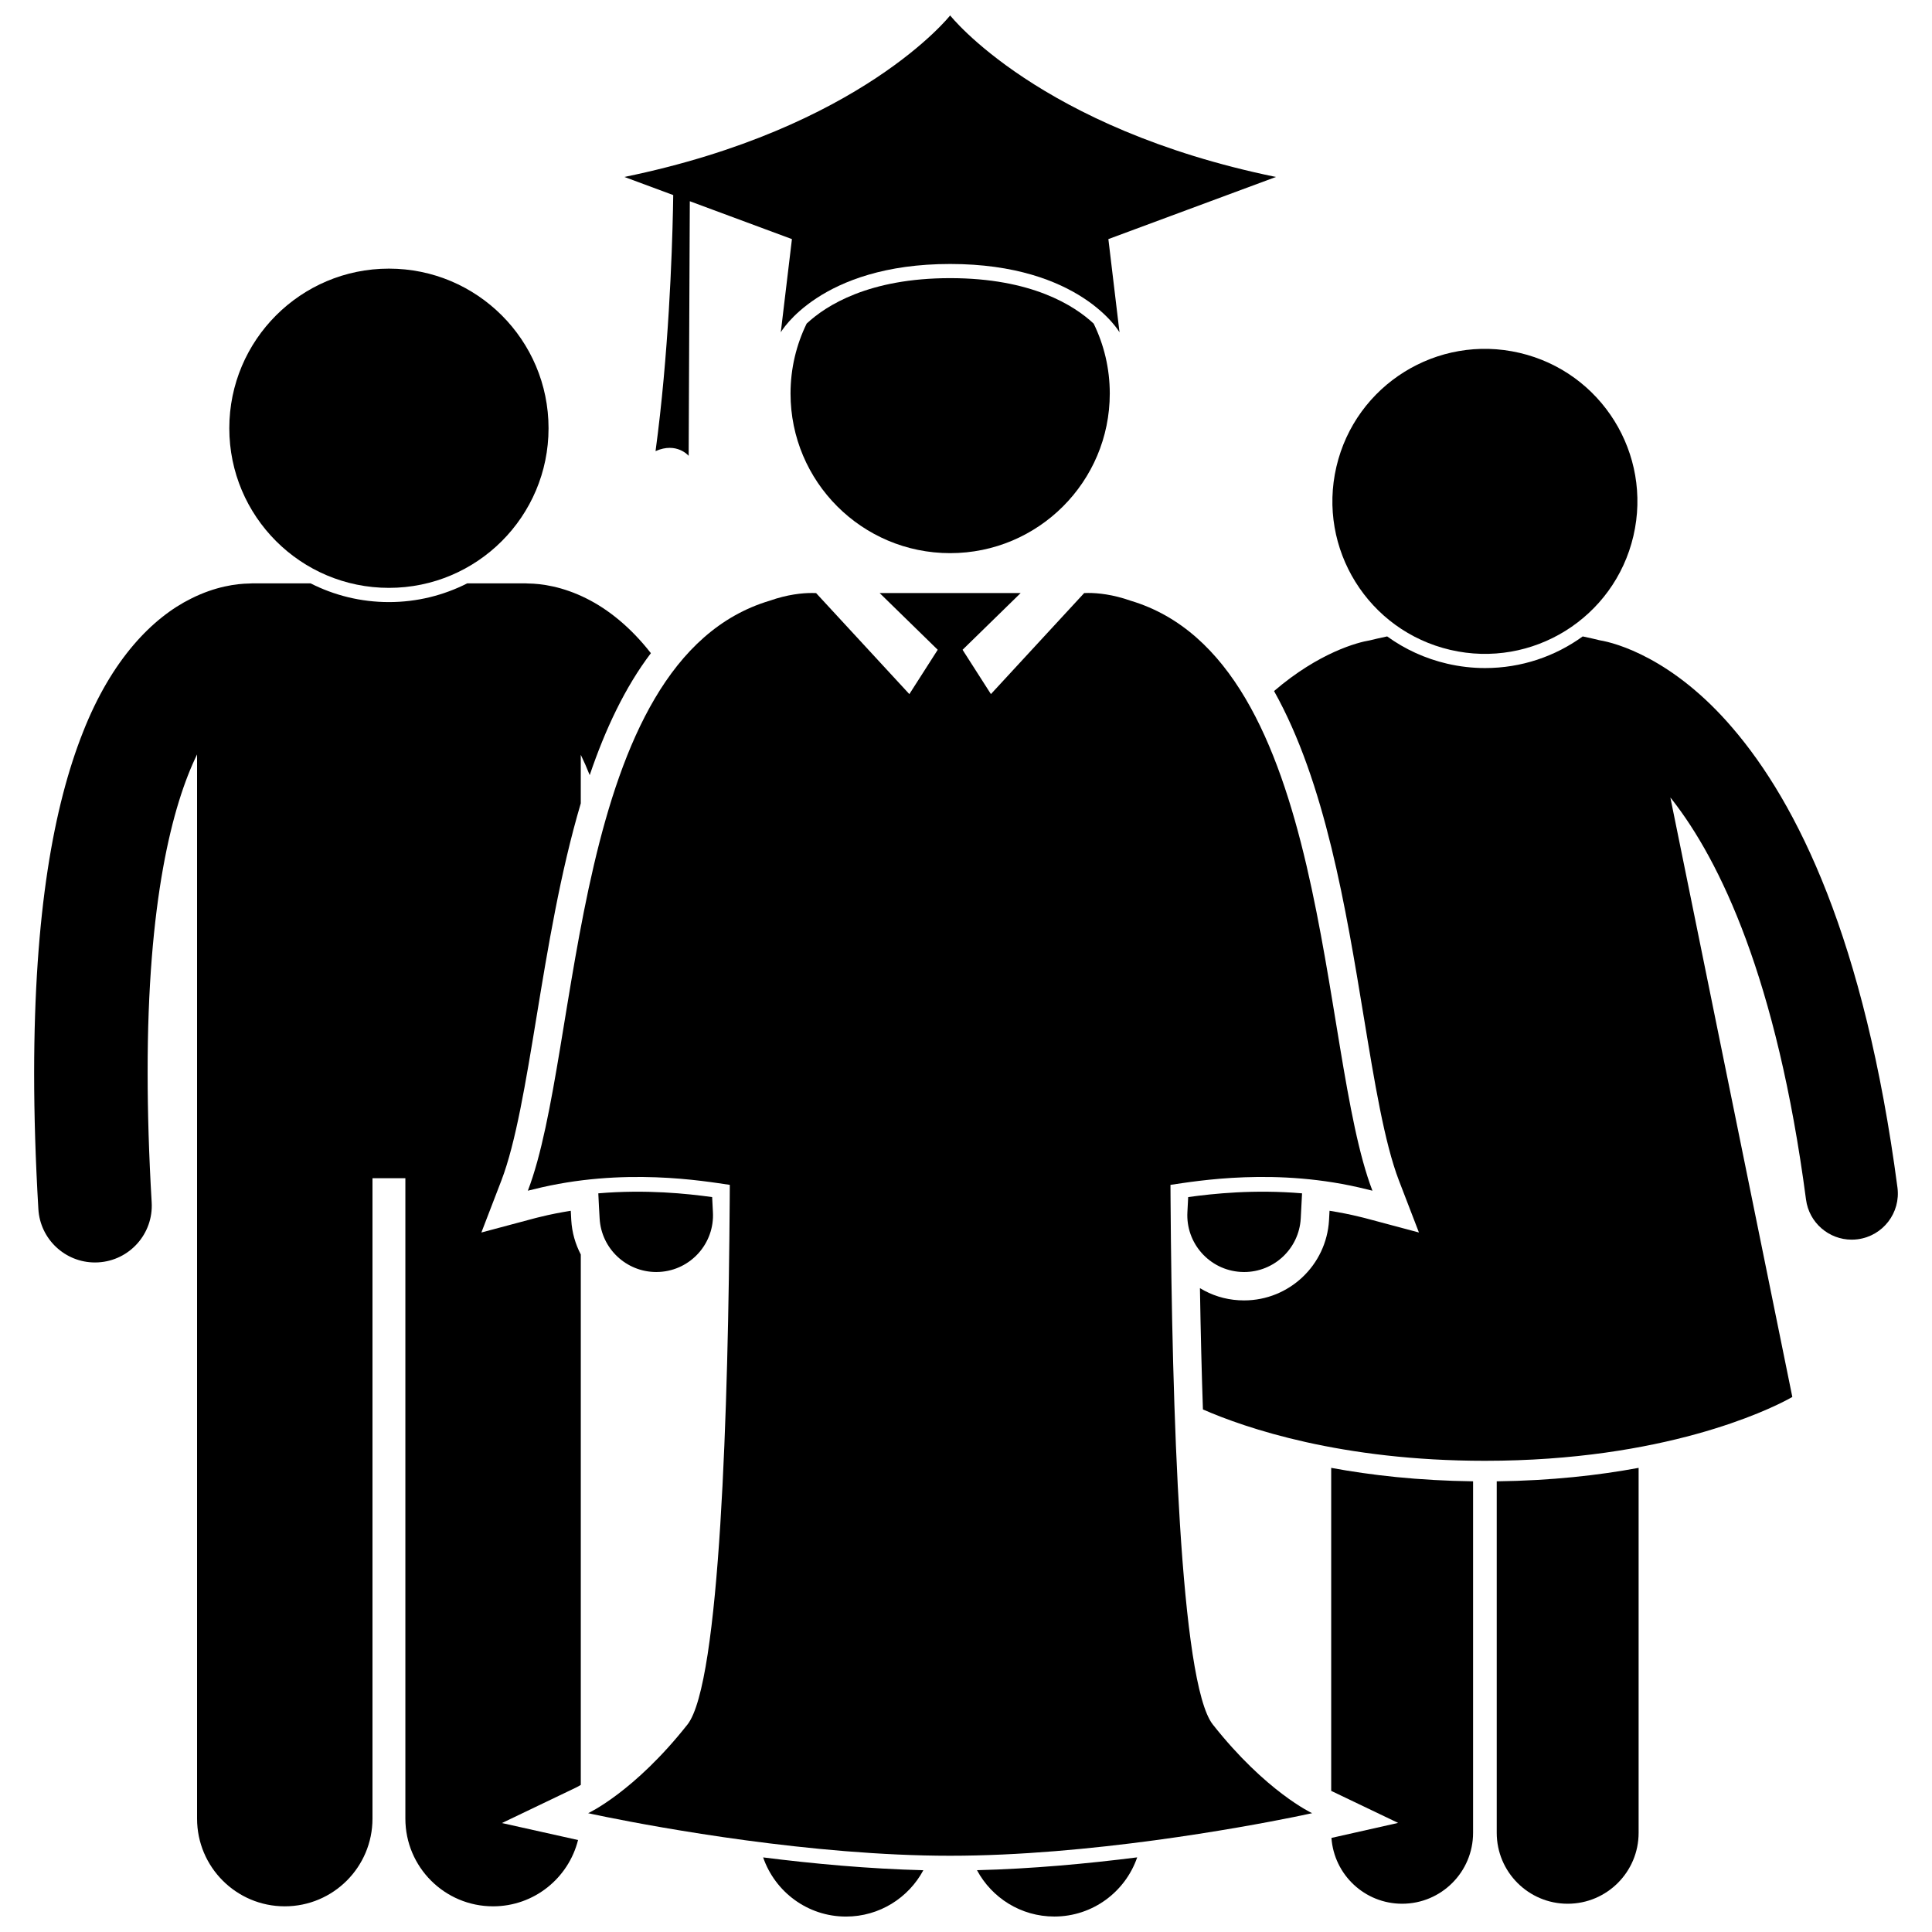
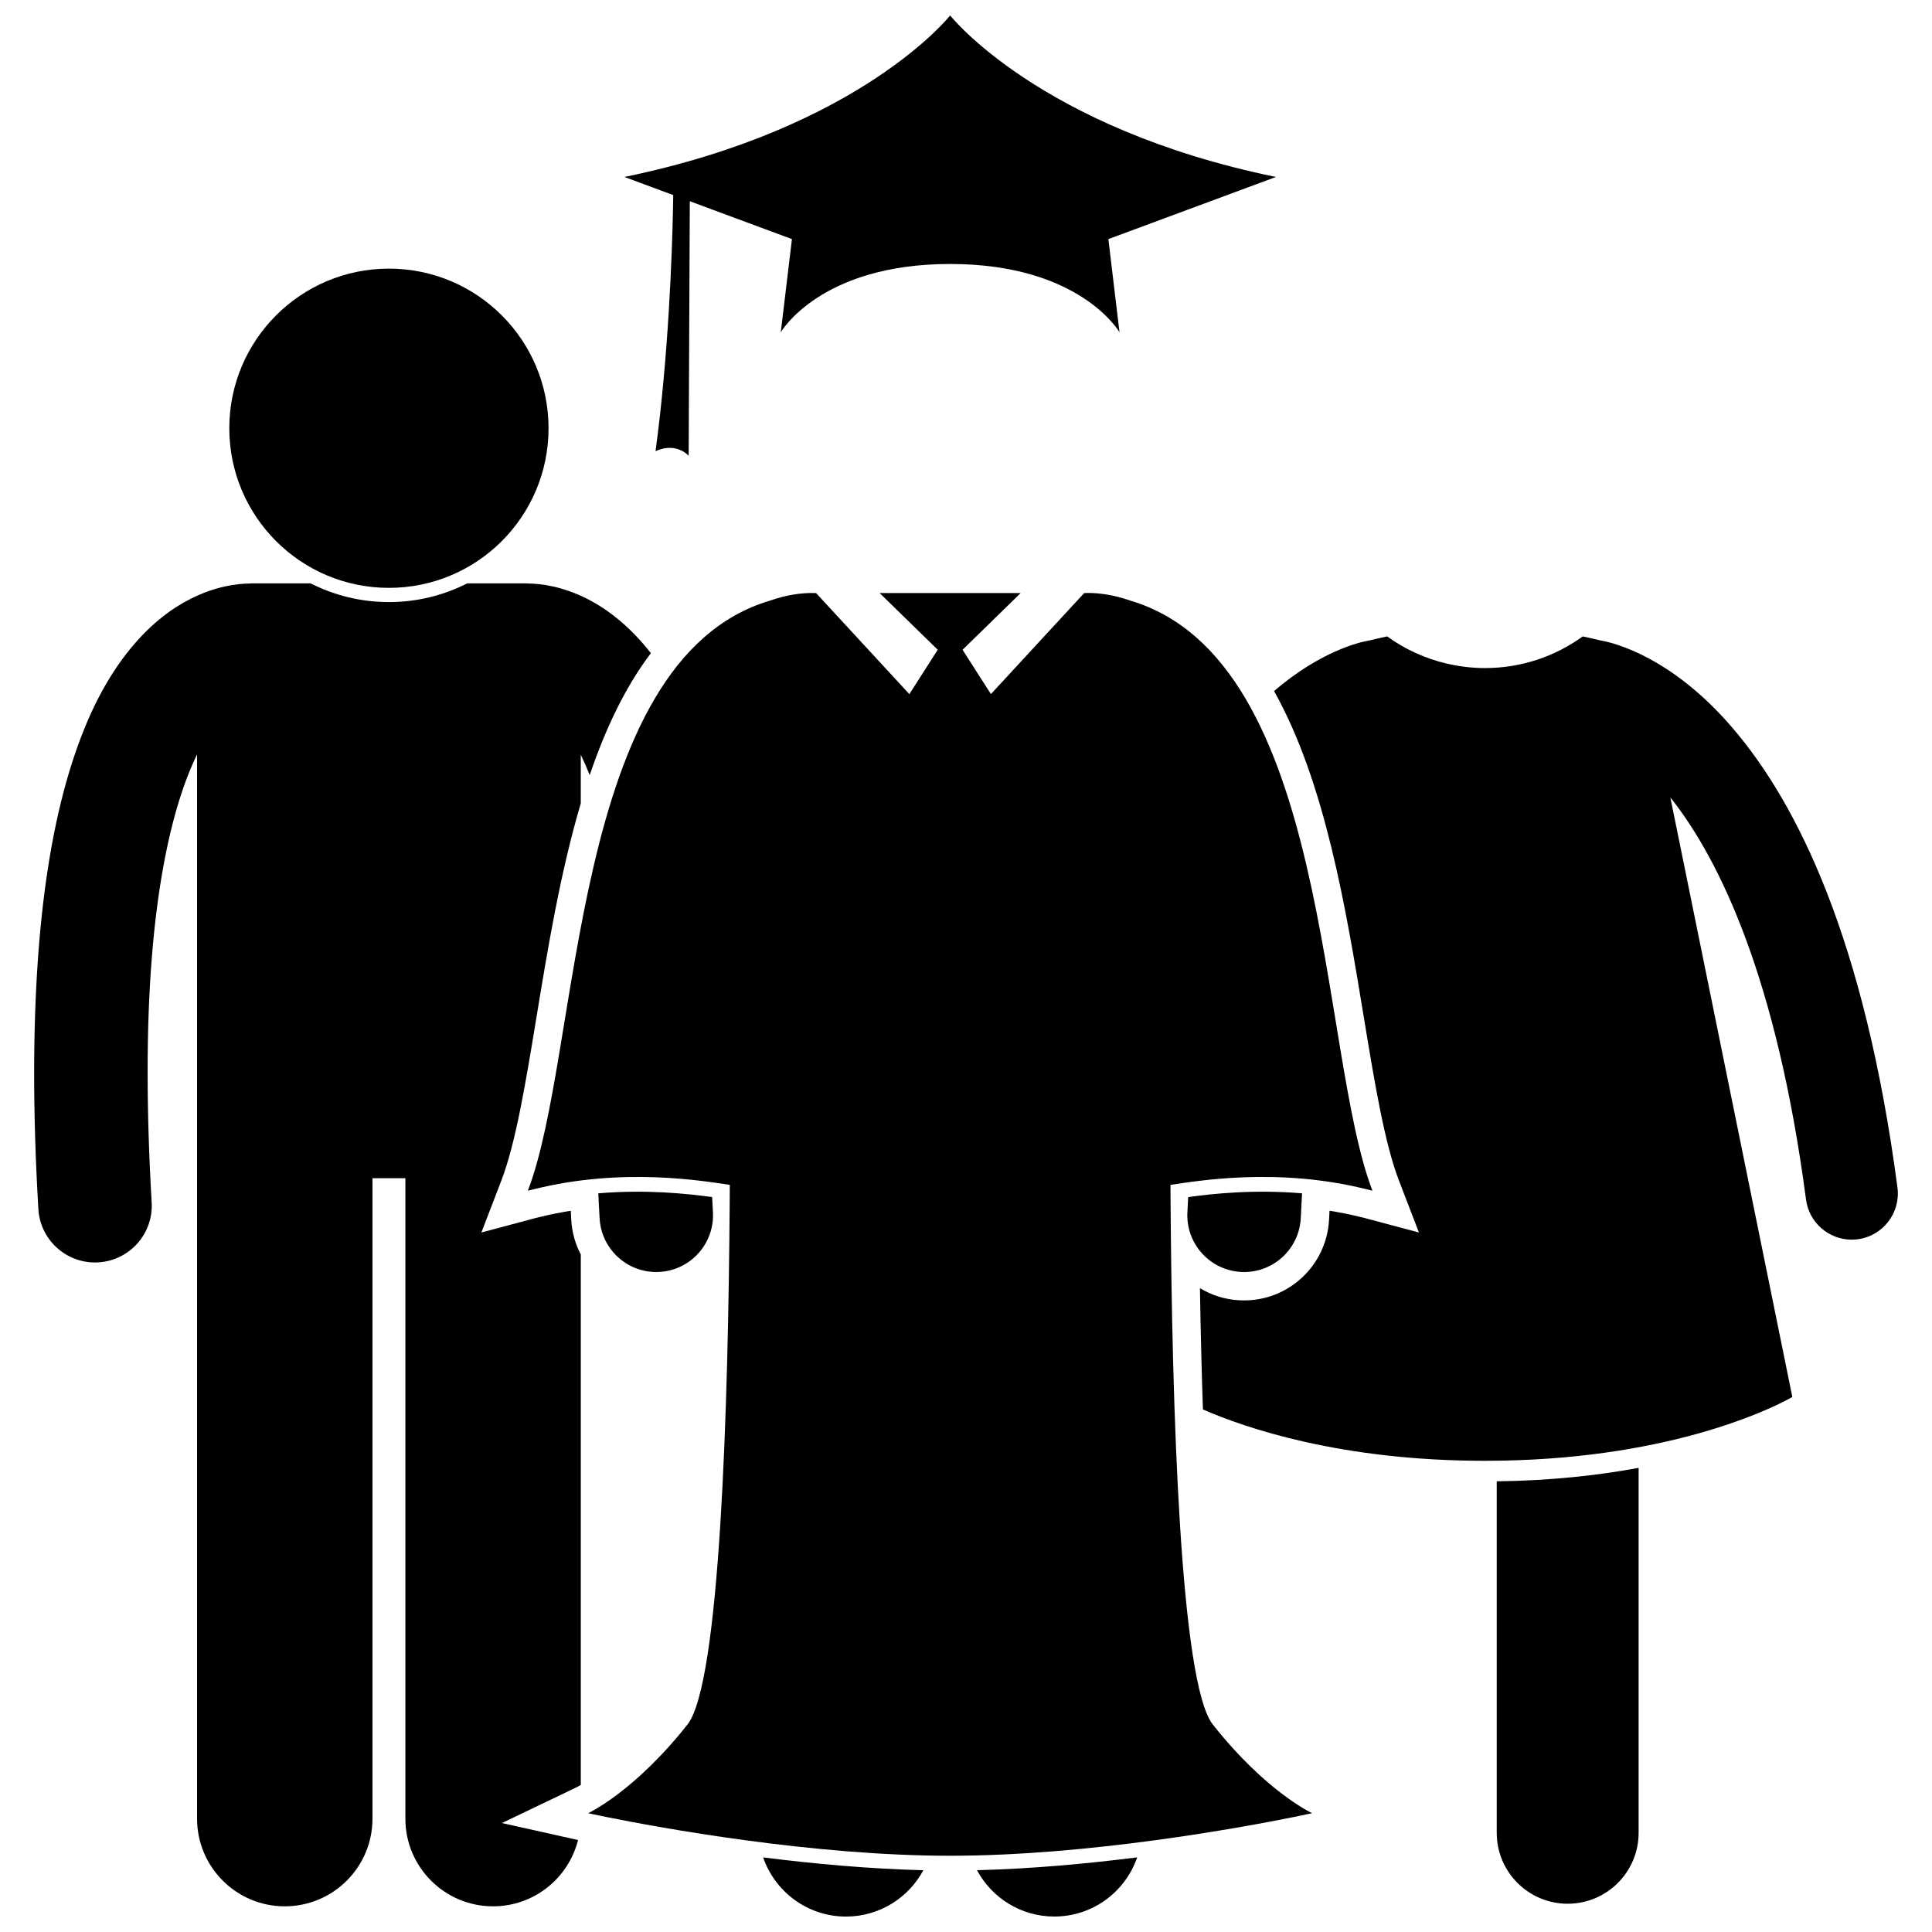
<svg xmlns="http://www.w3.org/2000/svg" width="800px" height="800px" version="1.1" viewBox="144 144 512 512">
  <defs>
    <clipPath id="c">
      <path d="m346 636h43v15.902h-43z" />
    </clipPath>
    <clipPath id="b">
      <path d="m402 636h44v15.902h-44z" />
    </clipPath>
    <clipPath id="a">
      <path d="m309 148.09h174v116.91h-174z" />
    </clipPath>
  </defs>
  <path d="m296.67 617.71c0.02-0.012 0.465-0.23 1.246-0.688v-140.57c-1.43-2.738-2.332-5.805-2.523-9.074-0.051-0.852-0.09-1.676-0.133-2.512-2.742 0.445-5.445 0.961-8.059 1.617-0.242 0.062-0.527 0.133-0.816 0.195l-0.559 0.141-14.258 3.809 5.297-13.773c3.828-9.957 6.488-26.133 9.301-43.254 3.008-18.289 6.309-38.324 11.746-56.707v-12.863c0.789 1.613 1.578 3.391 2.367 5.383 4.109-12.105 9.324-23.23 16.211-32.316-5.422-6.957-11.395-11.656-16.988-14.453-6.453-3.254-12.121-3.981-15.508-4.012-0.203-0.008-0.406-0.031-0.613-0.031h-15.57c-6.238 3.164-13.285 4.957-20.746 4.957-7.461 0-14.508-1.797-20.746-4.957h-15.57c-0.227 0-0.449 0.023-0.676 0.035-3.394 0.043-9.039 0.773-15.457 4.008-10.113 5.012-21.016 15.984-28.645 35.422-7.719 19.512-12.902 47.727-12.926 90.324 0 11.008 0.352 22.98 1.121 36.016 0.465 7.992 7.098 14.16 15 14.16 0.297 0 0.594-0.008 0.895-0.027 8.293-0.488 14.617-7.606 14.133-15.895-0.738-12.504-1.07-23.895-1.07-34.254-0.066-45.531 6.578-71.113 13.098-84.457v282.02c0 12.84 10.41 23.242 23.242 23.242 12.836 0 23.246-10.402 23.246-23.242v-169.71h8.715v169.71c0 12.84 10.41 23.242 23.242 23.242 10.875 0 19.984-7.477 22.52-17.57l-20.172-4.5z" />
  <path d="m289.37 257.49c0 23.363-18.938 42.301-42.301 42.301-23.359 0-42.301-18.938-42.301-42.301s18.941-42.301 42.301-42.301c23.363 0 42.301 18.938 42.301 42.301" />
-   <path d="m496.78 618.6 17.734 8.488-17.668 3.981c0.699 9.75 8.805 17.441 18.734 17.441 10.379 0 18.801-8.418 18.801-18.801v-93.145c-14.484-0.184-27.039-1.609-37.602-3.566z" />
  <path d="m540.65 629.71c0 10.383 8.414 18.801 18.801 18.801 10.379 0 18.801-8.418 18.801-18.801v-96.711c-10.559 1.961-23.113 3.387-37.602 3.566z" />
  <path d="m505.43 413.59c2.816 17.125 5.473 33.305 9.301 43.262l5.301 13.773-14.258-3.809-0.559-0.141c-0.285-0.062-0.574-0.133-0.867-0.207-2.594-0.652-5.281-1.16-8.008-1.605-0.047 0.832-0.09 1.66-0.137 2.508-0.688 11.914-10.57 21.25-22.5 21.25h-0.012c-0.465 0-0.941-0.012-1.422-0.043-3.668-0.211-7.18-1.324-10.273-3.207 0.195 11.953 0.465 22.617 0.793 32.148 11.285 4.926 36.578 13.609 74.723 13.609 47.5 0 75.066-13.457 80.469-16.363 0.652-0.352 1.004-0.559 1.004-0.559l-32.32-158.85c0.152 0.191 0.301 0.355 0.453 0.551 12.621 16.141 27.762 47.289 35.496 105.99 0.809 6.148 6.062 10.625 12.102 10.625 0.531 0 1.07-0.035 1.609-0.105 6.691-0.887 11.402-7.023 10.52-13.715-8.668-65.688-26.504-101.75-43.691-121.77-15.84-18.543-31.078-22.582-35.176-23.242-0.91-0.227-2.481-0.602-4.539-1.031-7.316 5.297-16.27 8.383-25.887 8.383-3.363 0-6.746-0.391-10.047-1.16-5.824-1.355-11.191-3.824-15.891-7.227-2.062 0.434-3.644 0.809-4.559 1.039-3.231 0.52-13.453 3.184-25.418 13.438 13.547 24.188 19.035 57.508 23.793 86.461z" />
-   <path d="m546.68 237.51c21.734 5.059 35.254 26.785 30.191 48.523-5.062 21.734-26.789 35.254-48.523 30.191s-35.254-26.785-30.191-48.523 26.785-35.254 48.523-30.191" />
  <g clip-path="url(#c)">
    <path d="m346.24 636.23c3.141 9.117 11.777 15.68 21.957 15.68 8.875 0 16.582-4.977 20.5-12.281-14.484-0.359-29.234-1.73-42.457-3.398z" />
  </g>
  <g clip-path="url(#b)">
    <path d="m402.91 639.62c3.914 7.309 11.621 12.281 20.492 12.281 10.188 0 18.824-6.562 21.965-15.68-13.219 1.672-27.973 3.043-42.457 3.398z" />
  </g>
-   <path d="m395.8 217.71c-21.547 0-32.871 7.231-38.031 12.047-2.731 5.598-4.269 11.887-4.269 18.531 0 23.363 18.938 42.301 42.301 42.301s42.301-18.938 42.301-42.301c0-6.644-1.535-12.934-4.269-18.527-5.152-4.816-16.477-12.051-38.031-12.051z" />
  <path d="m332.93 465.18c-0.078-1.34-0.137-2.617-0.203-3.938-6.609-0.914-17.473-2.074-30.168-0.996 0.105 2.211 0.211 4.414 0.352 6.695 0.469 7.988 7.094 14.156 15 14.156 0.297 0 0.594-0.008 0.898-0.027 8.281-0.484 14.609-7.602 14.121-15.891z" />
  <path d="m458.88 461.24c-0.07 1.316-0.125 2.598-0.203 3.941-0.484 8.289 5.844 15.406 14.141 15.891 0.297 0.02 0.594 0.027 0.891 0.027 7.906 0.004 14.535-6.168 15-14.164 0.133-2.277 0.238-4.477 0.348-6.688-12.703-1.082-23.566 0.078-30.176 0.992z" />
  <g clip-path="url(#a)">
    <path d="m395.8 148.09s-23.547 29.918-86.332 42.805l12.945 4.801c-0.012 0.961-0.035 2.312-0.07 3.988-0.242 11.449-1.16 38.371-4.617 63.867 5.641-2.508 8.777 1.254 8.777 1.254l0.285-63.469 0.02-4.008 27.062 10.035-2.953 24.699s10.355-18.105 44.883-18.105 44.883 18.105 44.883 18.105l-2.953-24.699 44.402-16.465c-62.781-12.891-86.332-42.809-86.332-42.809z" />
  </g>
  <path d="m399.09 316.2 15.402-15.039-37.383-0.004 15.398 15.039-7.519 11.75-24.711-26.773c-0.332-0.012-0.68-0.023-1.066-0.023-2.539-0.012-6.535 0.383-11.242 2.047-53.156 15.875-49.777 119.15-64.082 156.35 0.496-0.133 0.984-0.234 1.48-0.359 23.781-5.988 45.387-2.137 52.039-1.188-0.004 1.293-0.016 2.602-0.023 3.914-0.375 54.824-2.527 128.12-11.195 139.1-14.102 17.859-26.32 23.5-26.32 23.5s1.746 0.387 4.863 1.016c13.746 2.769 54.293 10.262 91.066 10.262 36.777 0 77.328-7.492 91.066-10.262 3.117-0.633 4.867-1.016 4.867-1.016s-12.219-5.641-26.32-23.5c-8.672-10.984-10.824-84.277-11.199-139.1-0.008-1.312-0.016-2.621-0.023-3.914 6.652-0.953 28.258-4.805 52.043 1.188 0.492 0.125 0.984 0.227 1.48 0.359-14.309-37.199-10.926-140.5-64.105-156.36-4.695-1.66-8.691-2.055-11.227-2.047-0.387 0-0.734 0.012-1.059 0.027l-24.715 26.773z" />
</svg>